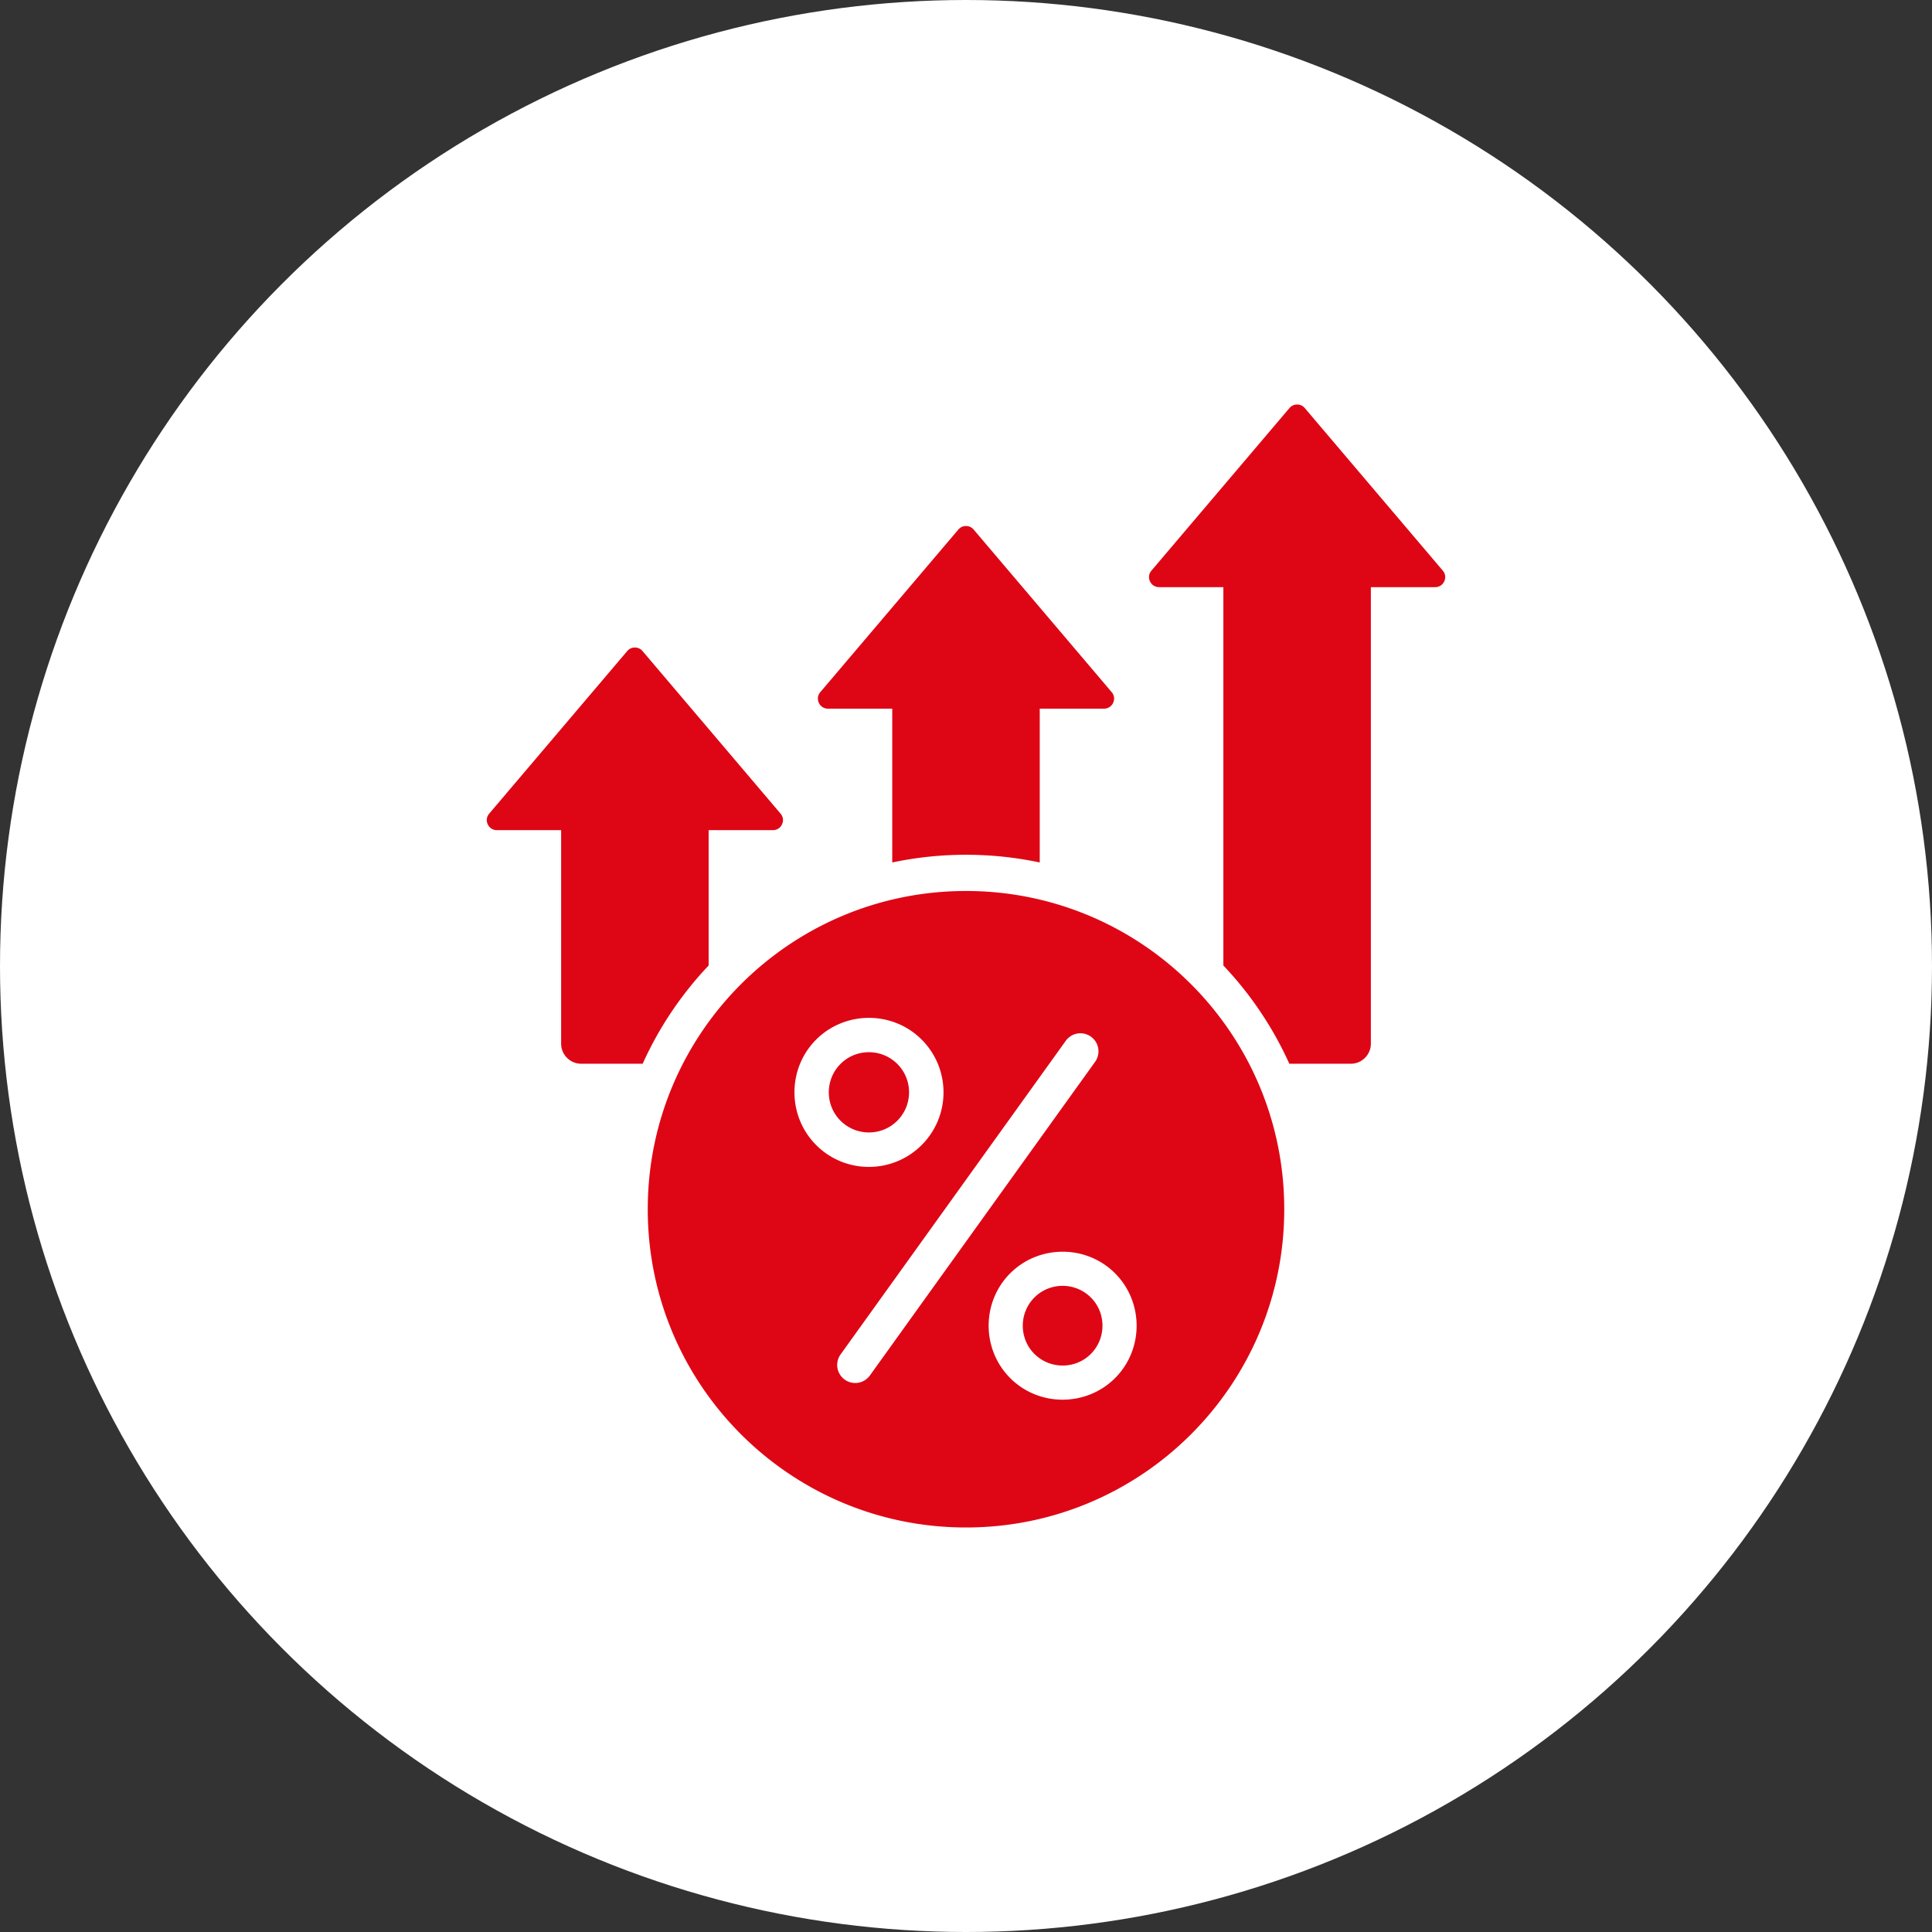
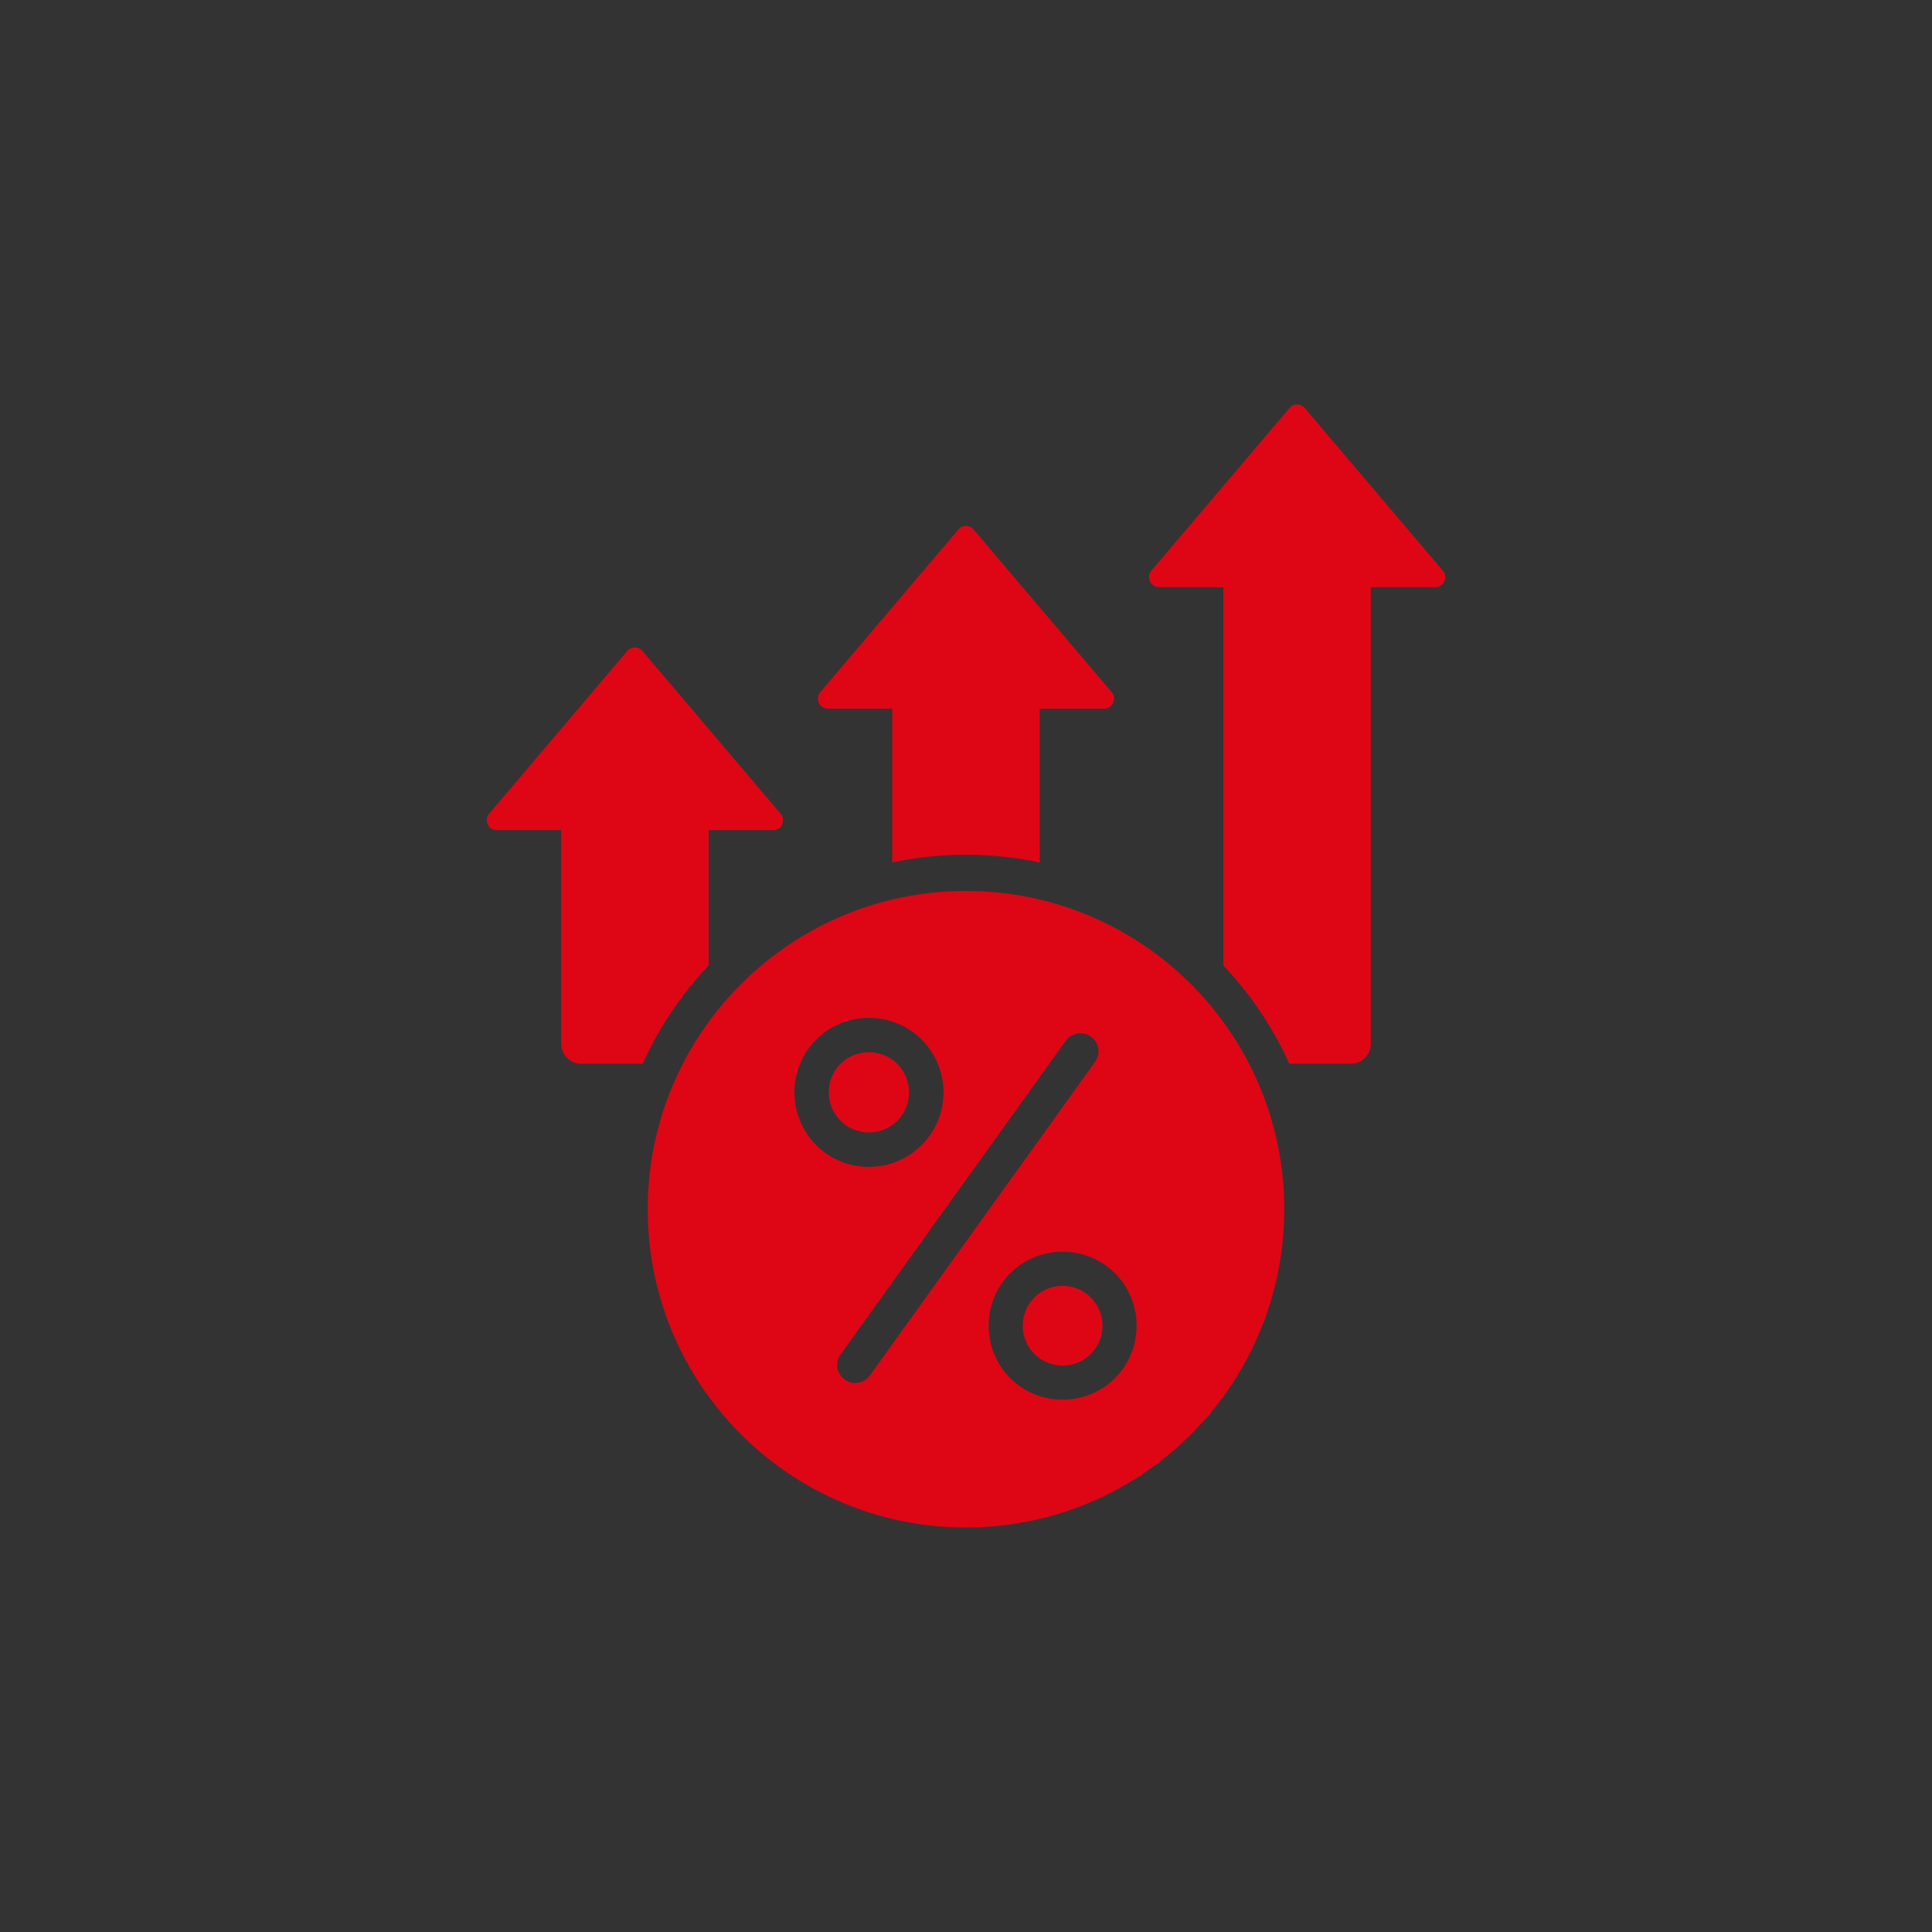
<svg xmlns="http://www.w3.org/2000/svg" version="1.1" width="512" height="512" x="0" y="0" viewBox="0 0 512 512" style="enable-background:new 0 0 512 512" xml:space="preserve" class="">
  <rect x="0" y="0" width="512" height="512" fill="#333333" stroke="none" />
-   <circle r="256" cx="256" cy="256" fill="#ffffff" shape="circle" />
  <g transform="matrix(0.6,0,0,0.6,102.4,102.4)">
-     <path fill-rule="evenodd" d="M256 222.87c77.632 0 140.565 62.933 140.565 140.565S333.632 504 256 504s-140.565-62.933-140.565-140.565S178.368 222.87 256 222.87zM113.127 116.894c-.871-1.025-2.03-1.562-3.375-1.562-1.346 0-2.504.535-3.376 1.562l-60.972 71.811c-1.143 1.346-1.385 3.123-.643 4.726.741 1.603 2.253 2.569 4.019 2.569h28.397v94.312c0 4.878 3.979 8.857 8.857 8.857h27.157a156.81 156.81 0 0 1 29.133-43.387V196h28.398c1.765 0 3.277-.966 4.019-2.569.742-1.602.5-3.38-.643-4.726zM405.624 9.562C404.753 8.536 403.595 8 402.249 8s-2.504.536-3.376 1.562l-60.972 71.811c-1.143 1.346-1.384 3.124-.643 4.726.742 1.603 2.253 2.569 4.019 2.569h28.398v167.113a156.815 156.815 0 0 1 29.133 43.388h27.157c4.878 0 8.857-3.979 8.857-8.857V88.668h28.398c1.766 0 3.277-.966 4.019-2.569.742-1.602.5-3.38-.643-4.726zM259.375 63.229l60.971 71.811c1.143 1.346 1.385 3.123.643 4.726s-2.253 2.569-4.02 2.569h-28.397v67.938c-10.508-2.224-21.402-3.403-32.573-3.403s-22.065 1.179-32.574 3.403v-67.939h-28.398c-1.765 0-3.277-.966-4.019-2.569-.742-1.602-.5-3.38.643-4.726l60.971-71.811c.871-1.026 2.03-1.563 3.376-1.563 1.348.001 2.507.538 3.377 1.564zm-45.904 373.742 99.613-138.733a7.971 7.971 0 0 0-12.937-9.312l-99.613 138.733a7.971 7.971 0 0 0 12.937 9.312zm22.922-148.495c-12.794-12.785-33.814-12.744-46.591.042-12.784 12.793-12.744 33.815.042 46.591 12.879 12.87 33.73 12.827 46.591-.042 12.87-12.879 12.826-33.731-.042-46.591zm85.415 103.228c-12.714-12.704-33.603-12.664-46.299.042-12.704 12.713-12.664 33.603.042 46.3 12.713 12.704 33.603 12.663 46.3-.042 12.704-12.713 12.662-33.604-.043-46.3zm-10.658 10.718c-6.851-6.847-18.07-6.877-24.924-.017-6.847 6.851-6.876 18.069-.017 24.924 6.851 6.846 18.07 6.876 24.924.017 6.846-6.852 6.876-18.07.017-24.924zM225.667 299.26c-6.894-6.89-18.183-6.92-25.081-.017-6.89 6.894-6.92 18.183-.017 25.081 6.915 6.91 18.162 6.941 25.081.017 6.914-6.919 6.945-18.157.017-25.081z" clip-rule="evenodd" fill="#de0615" opacity="1" data-original="#000000" class="" />
+     <path fill-rule="evenodd" d="M256 222.87c77.632 0 140.565 62.933 140.565 140.565S333.632 504 256 504s-140.565-62.933-140.565-140.565S178.368 222.87 256 222.87zM113.127 116.894c-.871-1.025-2.03-1.562-3.375-1.562-1.346 0-2.504.535-3.376 1.562l-60.972 71.811c-1.143 1.346-1.385 3.123-.643 4.726.741 1.603 2.253 2.569 4.019 2.569h28.397v94.312c0 4.878 3.979 8.857 8.857 8.857h27.157a156.81 156.81 0 0 1 29.133-43.387V196h28.398c1.765 0 3.277-.966 4.019-2.569.742-1.602.5-3.38-.643-4.726M405.624 9.562C404.753 8.536 403.595 8 402.249 8s-2.504.536-3.376 1.562l-60.972 71.811c-1.143 1.346-1.384 3.124-.643 4.726.742 1.603 2.253 2.569 4.019 2.569h28.398v167.113a156.815 156.815 0 0 1 29.133 43.388h27.157c4.878 0 8.857-3.979 8.857-8.857V88.668h28.398c1.766 0 3.277-.966 4.019-2.569.742-1.602.5-3.38-.643-4.726zM259.375 63.229l60.971 71.811c1.143 1.346 1.385 3.123.643 4.726s-2.253 2.569-4.02 2.569h-28.397v67.938c-10.508-2.224-21.402-3.403-32.573-3.403s-22.065 1.179-32.574 3.403v-67.939h-28.398c-1.765 0-3.277-.966-4.019-2.569-.742-1.602-.5-3.38.643-4.726l60.971-71.811c.871-1.026 2.03-1.563 3.376-1.563 1.348.001 2.507.538 3.377 1.564zm-45.904 373.742 99.613-138.733a7.971 7.971 0 0 0-12.937-9.312l-99.613 138.733a7.971 7.971 0 0 0 12.937 9.312zm22.922-148.495c-12.794-12.785-33.814-12.744-46.591.042-12.784 12.793-12.744 33.815.042 46.591 12.879 12.87 33.73 12.827 46.591-.042 12.87-12.879 12.826-33.731-.042-46.591zm85.415 103.228c-12.714-12.704-33.603-12.664-46.299.042-12.704 12.713-12.664 33.603.042 46.3 12.713 12.704 33.603 12.663 46.3-.042 12.704-12.713 12.662-33.604-.043-46.3zm-10.658 10.718c-6.851-6.847-18.07-6.877-24.924-.017-6.847 6.851-6.876 18.069-.017 24.924 6.851 6.846 18.07 6.876 24.924.017 6.846-6.852 6.876-18.07.017-24.924zM225.667 299.26c-6.894-6.89-18.183-6.92-25.081-.017-6.89 6.894-6.92 18.183-.017 25.081 6.915 6.91 18.162 6.941 25.081.017 6.914-6.919 6.945-18.157.017-25.081z" clip-rule="evenodd" fill="#de0615" opacity="1" data-original="#000000" class="" />
  </g>
</svg>